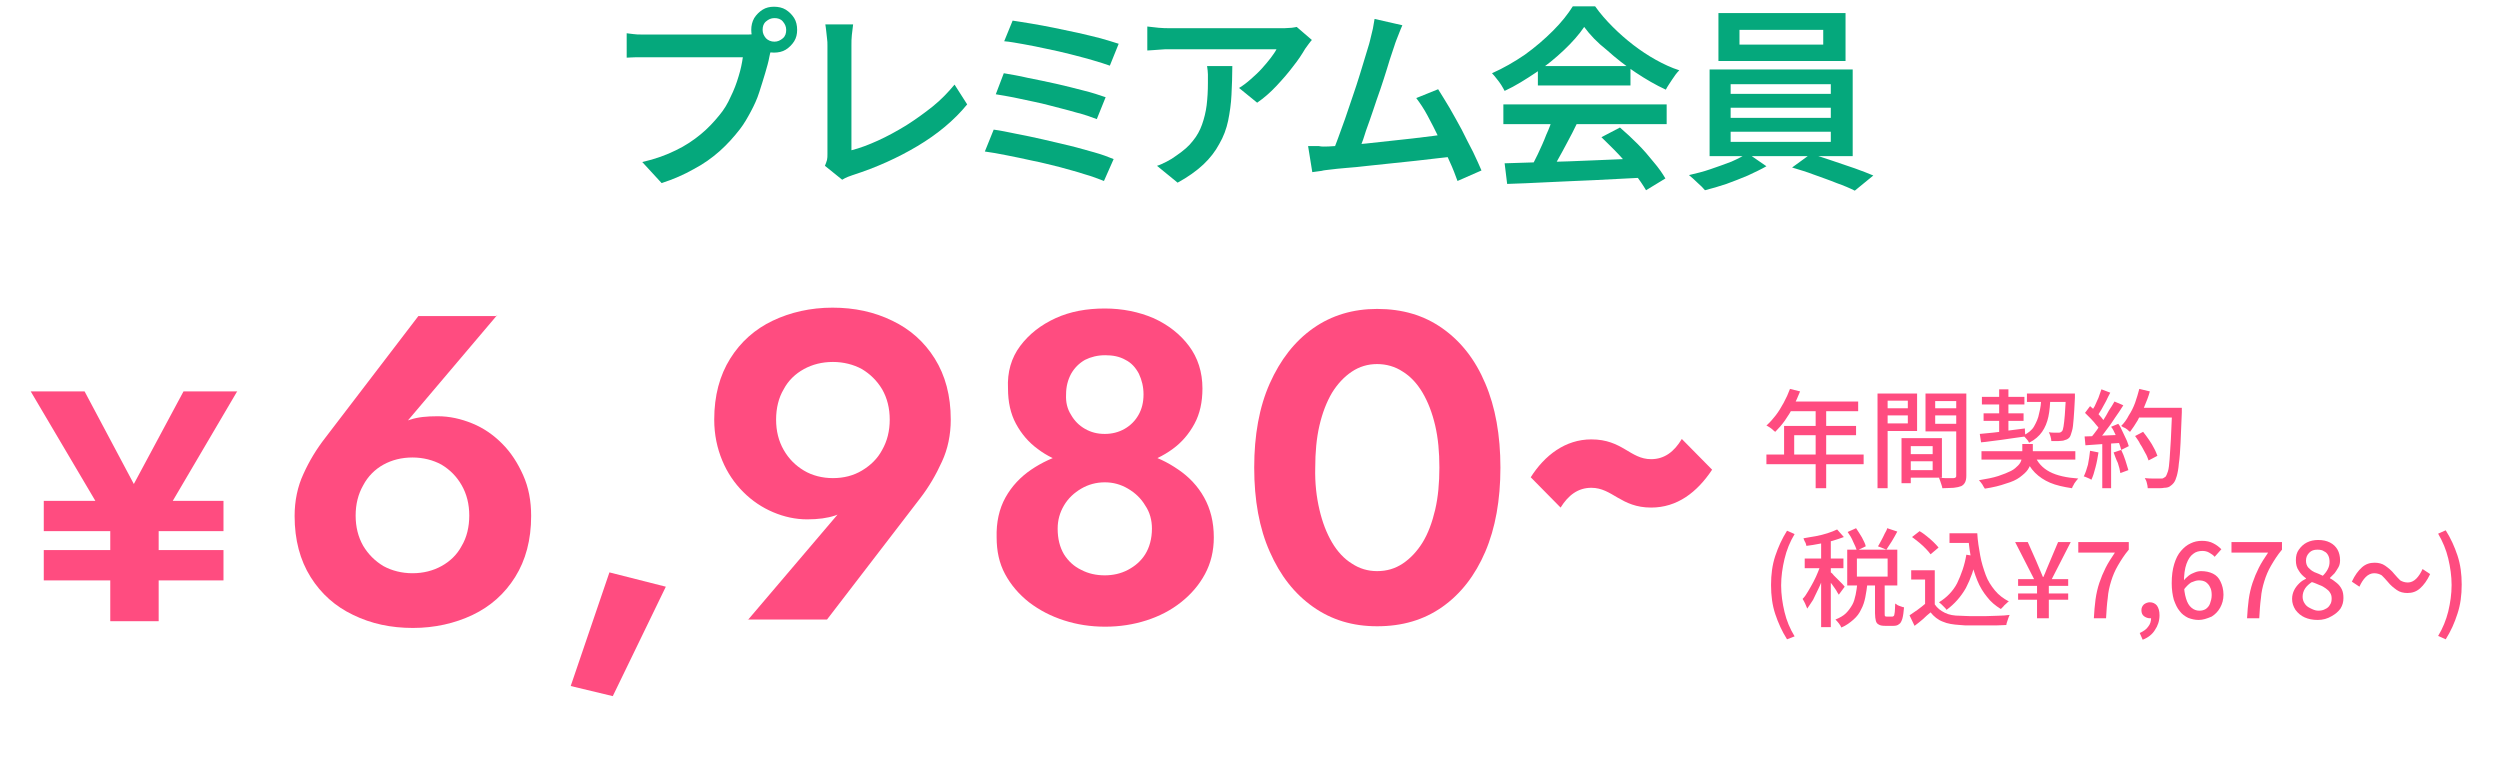
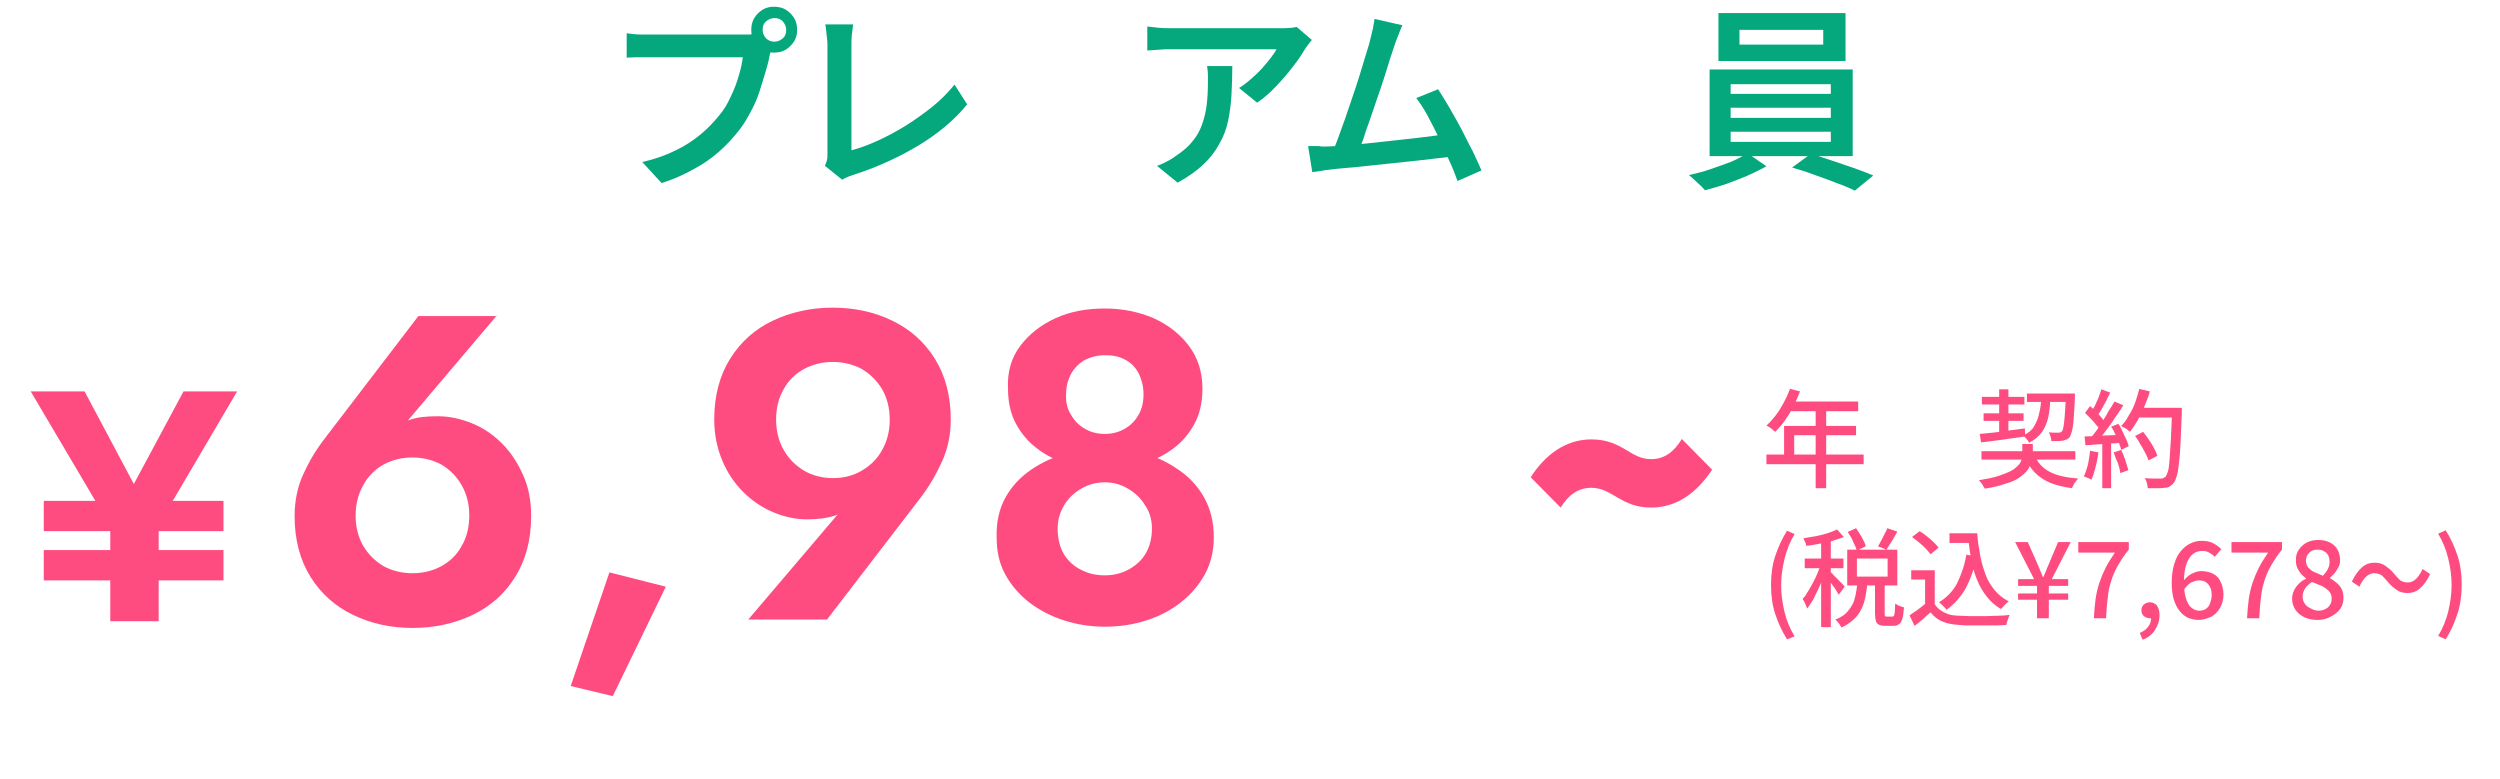
<svg xmlns="http://www.w3.org/2000/svg" version="1.1" id="レイヤー_1" x="0px" y="0px" viewBox="0 0 594 185" style="enable-background:new 0 0 594 185;" xml:space="preserve">
  <style type="text/css">
	.st0{fill:#05A87C;}
	.st1{fill:#FF4C80;}
</style>
  <g>
    <path class="st0" d="M183.7,10.6c-0.2,0.4-0.4,0.9-0.5,1.4c-0.2,0.5-0.3,1-0.4,1.5c-0.2,1.2-0.6,2.5-1,3.9   c-0.4,1.4-0.9,2.9-1.4,4.5s-1.2,3.1-2,4.6c-0.8,1.5-1.6,2.9-2.6,4.2c-1.4,1.8-3,3.6-4.8,5.2c-1.8,1.6-3.9,3.1-6.2,4.3   c-2.3,1.3-4.8,2.4-7.6,3.3l-4.6-5c3.1-0.7,5.8-1.7,8-2.8c2.3-1.1,4.2-2.4,5.9-3.8c1.7-1.4,3.1-2.9,4.4-4.5c1.1-1.3,2-2.8,2.7-4.4   c0.8-1.6,1.4-3.2,1.9-4.9c0.5-1.6,0.8-3.1,1-4.5c-0.5,0-1.3,0-2.4,0s-2.4,0-3.9,0s-3.1,0-4.7,0c-1.6,0-3.2,0-4.7,0   c-1.5,0-2.9,0-4,0s-2,0-2.6,0c-1,0-2,0-3,0c-1,0-1.7,0.1-2.3,0.1V7.9c0.5,0.1,1,0.1,1.6,0.2c0.6,0.1,1.3,0.1,1.9,0.1   c0.7,0,1.3,0,1.8,0c0.4,0,1.1,0,2.1,0s2,0,3.3,0s2.5,0,3.9,0c1.4,0,2.8,0,4.1,0c1.4,0,2.6,0,3.8,0s2.2,0,3.1,0c0.9,0,1.5,0,1.8,0   c0.4,0,1,0,1.6,0c0.6,0,1.2-0.1,1.8-0.3L183.7,10.6z M178.5,7.1c0-1,0.2-1.9,0.7-2.8c0.5-0.8,1.2-1.5,2-2c0.8-0.5,1.7-0.7,2.7-0.7   c1,0,2,0.2,2.8,0.7c0.8,0.5,1.5,1.2,2,2c0.5,0.8,0.7,1.8,0.7,2.8c0,1-0.2,1.9-0.7,2.7c-0.5,0.8-1.2,1.5-2,2   c-0.8,0.5-1.8,0.7-2.8,0.7c-1,0-1.9-0.2-2.7-0.7c-0.8-0.5-1.5-1.2-2-2C178.7,9,178.5,8.1,178.5,7.1z M181.2,7.1   c0,0.8,0.3,1.4,0.8,2c0.5,0.5,1.2,0.8,2,0.8c0.8,0,1.4-0.3,2-0.8c0.6-0.5,0.8-1.2,0.8-2c0-0.8-0.3-1.4-0.8-2s-1.2-0.8-2-0.8   c-0.8,0-1.4,0.3-2,0.8C181.4,5.6,181.2,6.3,181.2,7.1z" />
    <path class="st0" d="M196,39.4c0.2-0.5,0.4-1,0.5-1.4c0.1-0.4,0.1-0.9,0.1-1.4c0-0.6,0-1.5,0-2.7c0-1.2,0-2.7,0-4.3   c0-1.7,0-3.4,0-5.2s0-3.6,0-5.4c0-1.8,0-3.3,0-4.8c0-1.4,0-2.5,0-3.4c0-0.5,0-1.1-0.1-1.7c-0.1-0.6-0.1-1.2-0.2-1.8   c-0.1-0.6-0.1-1.1-0.2-1.5h6.6c-0.1,0.8-0.2,1.6-0.3,2.5c-0.1,0.8-0.1,1.7-0.1,2.5c0,0.7,0,1.6,0,2.8c0,1.1,0,2.4,0,3.8   c0,1.4,0,2.8,0,4.3s0,3,0,4.4c0,1.5,0,2.8,0,4.1c0,1.3,0,2.4,0,3.4c0,1,0,1.7,0,2.1c2-0.5,4.1-1.3,6.3-2.3c2.2-1,4.4-2.2,6.7-3.6   c2.2-1.4,4.3-2.9,6.3-4.5c2-1.6,3.7-3.4,5.2-5.2l3,4.7c-3.1,3.8-7.1,7.1-11.8,9.9c-4.7,2.8-9.8,5.1-15.4,6.9   c-0.3,0.1-0.6,0.2-1.1,0.4c-0.5,0.2-0.9,0.4-1.4,0.7L196,39.4z" />
-     <path class="st0" d="M236.1,30.8c1.6,0.2,3.4,0.6,5.4,1c2,0.4,4.1,0.8,6.2,1.3c2.2,0.5,4.3,1,6.4,1.5c2.1,0.5,4,1.1,5.9,1.6   c1.8,0.5,3.4,1.1,4.6,1.6l-2.3,5.2c-1.3-0.5-2.8-1.1-4.6-1.6c-1.8-0.6-3.8-1.1-5.9-1.7c-2.1-0.5-4.3-1.1-6.4-1.5   c-2.2-0.5-4.2-0.9-6.2-1.3c-2-0.4-3.7-0.7-5.2-0.9L236.1,30.8z M238.5,17.4c1.7,0.3,3.6,0.6,5.7,1.1c2.1,0.4,4.4,0.9,6.7,1.4   c2.3,0.5,4.5,1.1,6.5,1.6c2.1,0.5,3.8,1.1,5.3,1.6l-2.1,5.2c-1.3-0.5-3-1.1-5-1.6c-2-0.6-4.2-1.1-6.4-1.7s-4.5-1-6.7-1.5   c-2.2-0.5-4.2-0.8-5.9-1.1L238.5,17.4z M240.6,4.9c1.2,0.2,2.7,0.4,4.4,0.7c1.7,0.3,3.5,0.6,5.4,1c1.9,0.4,3.8,0.8,5.7,1.2   c1.9,0.4,3.7,0.9,5.4,1.3c1.7,0.5,3.1,0.9,4.3,1.3l-2.1,5.2c-1.1-0.4-2.4-0.8-4.1-1.3c-1.6-0.5-3.4-0.9-5.2-1.4   c-1.9-0.5-3.8-0.9-5.7-1.3c-1.9-0.4-3.7-0.8-5.5-1.1c-1.7-0.3-3.3-0.6-4.6-0.7L240.6,4.9z" />
    <path class="st0" d="M311.7,9.5c-0.2,0.2-0.5,0.6-0.8,1c-0.3,0.4-0.6,0.8-0.8,1.1c-0.7,1.2-1.6,2.6-2.8,4.1c-1.2,1.6-2.5,3.1-4,4.7   c-1.5,1.6-3,2.9-4.6,4l-4.3-3.5c1-0.6,1.9-1.3,2.8-2.1s1.8-1.6,2.6-2.5c0.8-0.9,1.5-1.7,2.1-2.5c0.6-0.8,1.1-1.5,1.4-2.1   c-0.4,0-1.2,0-2.2,0s-2.2,0-3.6,0s-2.9,0-4.5,0c-1.6,0-3.2,0-4.7,0s-3,0-4.4,0c-1.4,0-2.6,0-3.6,0s-1.7,0-2.1,0c-1,0-1.9,0-2.7,0.1   c-0.9,0.1-1.8,0.1-2.9,0.2V6.3c0.9,0.1,1.8,0.2,2.7,0.3c0.9,0.1,1.9,0.1,2.9,0.1c0.4,0,1.1,0,2.1,0c1,0,2.3,0,3.7,0   c1.4,0,3,0,4.6,0c1.7,0,3.3,0,4.9,0c1.6,0,3.2,0,4.6,0c1.4,0,2.6,0,3.6,0c1,0,1.7,0,2.1,0c0.4,0,0.9,0,1.4,0c0.6,0,1.1-0.1,1.7-0.1   c0.5-0.1,0.9-0.1,1.2-0.2L311.7,9.5z M292.8,15.7c0,2.4-0.1,4.6-0.2,6.8c-0.1,2.2-0.4,4.2-0.8,6.2c-0.4,1.9-1.1,3.8-2.1,5.5   c-0.9,1.7-2.2,3.4-3.8,4.9c-1.6,1.5-3.7,3-6.1,4.3l-4.9-4c0.7-0.2,1.5-0.6,2.3-1c0.8-0.4,1.6-0.9,2.4-1.5c1.6-1.1,2.9-2.2,3.8-3.4   c1-1.2,1.7-2.5,2.2-3.9c0.5-1.4,0.9-3,1.1-4.6c0.2-1.7,0.3-3.4,0.3-5.3c0-0.7,0-1.3,0-2c0-0.6-0.1-1.3-0.2-2H292.8z" />
    <path class="st0" d="M315.7,34.8c1.1-0.1,2.4-0.1,3.9-0.3c1.5-0.1,3.2-0.2,5-0.4c1.8-0.2,3.6-0.4,5.5-0.6c1.9-0.2,3.7-0.4,5.5-0.6   c1.8-0.2,3.4-0.4,4.9-0.6c1.5-0.2,2.8-0.4,3.9-0.5l1.3,5.3c-1.1,0.2-2.5,0.3-4.1,0.5s-3.3,0.4-5.2,0.6c-1.9,0.2-3.7,0.4-5.7,0.6   c-1.9,0.2-3.8,0.4-5.7,0.6c-1.8,0.2-3.5,0.4-5.1,0.5c-1.6,0.1-2.9,0.3-3.9,0.4c-0.6,0.1-1.3,0.1-2,0.3c-0.7,0.1-1.5,0.2-2.2,0.3   l-1-6.2c0.8,0,1.6,0,2.5,0C314.1,34.9,315,34.8,315.7,34.8z M333.2,6c-0.3,0.7-0.6,1.4-0.9,2.2c-0.3,0.8-0.7,1.7-1,2.7   c-0.3,0.8-0.6,1.9-1.1,3.3c-0.4,1.4-0.9,2.9-1.4,4.5c-0.5,1.6-1.1,3.3-1.7,5c-0.6,1.7-1.1,3.4-1.7,5c-0.6,1.6-1.1,3.1-1.5,4.4   c-0.5,1.3-0.9,2.4-1.2,3.2l-6.2,0.2c0.4-1,0.9-2.2,1.4-3.6c0.5-1.4,1.1-3,1.7-4.7c0.6-1.7,1.2-3.5,1.8-5.3c0.6-1.8,1.2-3.5,1.7-5.2   s1-3.2,1.4-4.6c0.4-1.4,0.8-2.5,1-3.4c0.3-1.2,0.5-2.1,0.7-2.9c0.1-0.8,0.3-1.5,0.4-2.3L333.2,6z M341.7,21.2   c0.8,1.3,1.7,2.7,2.7,4.4c1,1.7,1.9,3.4,2.9,5.2c0.9,1.8,1.8,3.6,2.7,5.3c0.8,1.7,1.5,3.2,2,4.4l-5.7,2.5c-0.5-1.4-1.1-3-1.9-4.7   c-0.8-1.8-1.6-3.6-2.5-5.5c-0.9-1.9-1.8-3.6-2.7-5.3c-0.9-1.7-1.8-3-2.7-4.2L341.7,21.2z" />
-     <path class="st0" d="M376.4,6.4c-1.2,1.8-2.9,3.7-4.8,5.5c-2,1.9-4.2,3.7-6.6,5.3s-4.9,3.2-7.5,4.4c-0.2-0.4-0.5-0.9-0.8-1.4   c-0.3-0.5-0.7-1-1.1-1.5c-0.4-0.5-0.7-0.9-1.1-1.3c2.7-1.2,5.3-2.7,7.8-4.4c2.5-1.8,4.7-3.7,6.7-5.7c2-2,3.5-3.9,4.7-5.8h5.3   c1.2,1.7,2.6,3.3,4.2,4.9c1.5,1.5,3.2,3,4.9,4.3s3.5,2.5,5.3,3.5s3.7,1.9,5.6,2.5c-0.6,0.6-1.2,1.4-1.7,2.2   c-0.5,0.8-1.1,1.6-1.5,2.4c-2.4-1.1-4.8-2.5-7.2-4.1c-2.4-1.6-4.7-3.4-6.8-5.3C379.5,10.1,377.8,8.3,376.4,6.4z M357.2,24.8H396   v4.7h-38.8V24.8z M357.5,38.8c2.8-0.1,6-0.2,9.6-0.3c3.6-0.1,7.5-0.2,11.5-0.4c4-0.2,8.1-0.3,12-0.5l-0.1,4.6   c-3.9,0.2-7.7,0.4-11.7,0.6c-3.9,0.2-7.6,0.3-11.2,0.5c-3.6,0.2-6.7,0.3-9.5,0.4L357.5,38.8z M369,27.8l5.7,1.5   c-0.7,1.5-1.5,3-2.3,4.5s-1.6,3-2.4,4.4c-0.8,1.4-1.5,2.7-2.3,3.8l-4.4-1.4c0.7-1.2,1.4-2.5,2.1-4c0.7-1.5,1.4-3,2-4.6   C368.1,30.5,368.6,29.1,369,27.8z M365.4,15.7h22v4.6h-22V15.7z M380.5,32.6l4.4-2.3c1.4,1.2,2.8,2.5,4.2,3.9   c1.4,1.4,2.6,2.8,3.8,4.3c1.2,1.4,2.1,2.7,2.8,3.9l-4.6,2.8c-0.7-1.2-1.6-2.5-2.7-4s-2.4-3-3.8-4.5   C383.2,35.2,381.8,33.9,380.5,32.6z" />
    <path class="st0" d="M415.2,36.4l4.5,3.1c-1.2,0.7-2.7,1.4-4.4,2.2c-1.7,0.7-3.4,1.4-5.1,2c-1.8,0.6-3.5,1.1-5.1,1.5   c-0.4-0.5-1-1.1-1.8-1.8c-0.7-0.7-1.4-1.3-2-1.8c1.7-0.4,3.4-0.8,5.1-1.4c1.8-0.6,3.4-1.2,5-1.8C413,37.7,414.3,37,415.2,36.4z    M406.2,16.5h34v20.6h-34V16.5z M408.3,3.1h30.2v11.4h-30.2V3.1z M411.2,20v2.3H435V20H411.2z M411.2,25.6V28H435v-2.4H411.2z    M411.2,31.3v2.4H435v-2.4H411.2z M413.3,7.1v3.5h19.9V7.1H413.3z M425.8,39.8l4.4-3.2c1.7,0.4,3.4,1,5.2,1.6s3.6,1.2,5.3,1.8   s3.2,1.2,4.4,1.7l-4.4,3.6c-1.2-0.6-2.6-1.2-4.3-1.8c-1.7-0.7-3.5-1.3-5.4-2C429.2,40.8,427.4,40.3,425.8,39.8z" />
  </g>
  <g>
    <g>
      <path class="st1" d="M56.4,92.9l-18.7,31.8v22.9H26.2v-22.6l-18.9-32h12.8l11.7,22l11.8-22H56.4z M10.4,119h42.7v7.2H10.4V119z     M10.4,130.7h42.7v7.2H10.4V130.7z" />
      <path class="st1" d="M118.1,74.9l-23.3,27.5l-2.7,0.9c1.8-1.9,3.6-3.1,5.4-3.6c1.8-0.6,3.9-0.8,6.5-0.8c2.8,0,5.5,0.6,8.2,1.7    c2.7,1.1,5,2.7,7.1,4.8c2.1,2.1,3.7,4.6,5,7.5s1.9,6.1,1.9,9.7c0,5.7-1.3,10.5-3.8,14.5c-2.5,4-5.9,7-10.1,9    c-4.2,2-9,3.1-14.2,3.1c-5.2,0-9.9-1-14.2-3.1c-4.2-2-7.6-5-10.1-9c-2.5-4-3.8-8.8-3.8-14.5c0-3.6,0.7-7,2.1-10    c1.4-3.1,3.1-5.9,5.2-8.6l22.1-28.9H118.1z M86.3,129.7c1.2,2,2.8,3.6,4.8,4.8c2,1.1,4.4,1.7,6.9,1.7c2.6,0,4.9-0.6,6.9-1.7    c2-1.1,3.7-2.7,4.8-4.8c1.2-2,1.8-4.5,1.8-7.2c0-2.7-0.6-5.1-1.8-7.2c-1.2-2.1-2.8-3.7-4.8-4.9c-2-1.1-4.4-1.7-6.9-1.7    c-2.6,0-4.9,0.6-6.9,1.7c-2,1.1-3.7,2.8-4.8,4.9c-1.2,2.1-1.8,4.5-1.8,7.2C84.5,125.2,85.1,127.6,86.3,129.7z" />
      <path class="st1" d="M158.2,139.4l-12.6,26l-10-2.4l9.2-27L158.2,139.4z" />
      <path class="st1" d="M177.7,147.3l23.4-27.5l2.6-0.9c-1.7,1.8-3.5,3-5.3,3.6c-1.8,0.6-4,0.9-6.6,0.9c-2.8,0-5.5-0.6-8.1-1.7    c-2.6-1.1-5-2.7-7.1-4.8c-2.1-2.1-3.8-4.6-5-7.5c-1.2-2.9-1.9-6.1-1.9-9.7c0-5.7,1.3-10.5,3.8-14.5c2.5-4,5.9-7,10.1-9    c4.2-2,9-3.1,14.2-3.1c5.2,0,9.9,1,14.2,3.1c4.2,2,7.6,5,10.1,9c2.5,4,3.8,8.8,3.8,14.5c0,3.6-0.7,7-2.1,10    c-1.4,3.1-3.1,6-5.1,8.6l-22.2,28.9H177.7z M209.6,92.5c-1.2-2-2.8-3.6-4.8-4.8c-2-1.1-4.4-1.7-6.9-1.7c-2.6,0-4.9,0.6-6.9,1.7    c-2,1.1-3.7,2.7-4.8,4.8c-1.2,2-1.8,4.5-1.8,7.2c0,2.7,0.6,5.1,1.8,7.2c1.2,2.1,2.8,3.7,4.8,4.9c2,1.2,4.4,1.8,6.9,1.8    c2.6,0,4.9-0.6,6.9-1.8c2-1.2,3.7-2.8,4.8-4.9c1.2-2.1,1.8-4.5,1.8-7.2C211.4,97,210.8,94.6,209.6,92.5z" />
      <path class="st1" d="M238.9,118.2c1.5-2.7,3.6-4.9,6.1-6.6c2.5-1.7,5.3-3,8.4-3.9c3.1-0.8,6.1-1.2,9.1-1.2c3,0,6,0.4,9.1,1.2    c3.1,0.8,5.8,2.1,8.4,3.9c2.5,1.7,4.6,3.9,6.1,6.6c1.5,2.7,2.3,5.8,2.3,9.5c0,3.2-0.7,6.1-2.1,8.7c-1.4,2.6-3.3,4.8-5.7,6.7    c-2.4,1.9-5.1,3.3-8.2,4.3c-3.1,1-6.4,1.5-9.8,1.5c-3.5,0-6.7-0.5-9.8-1.5c-3.1-1-5.8-2.4-8.3-4.3c-2.4-1.9-4.3-4.1-5.7-6.7    c-1.4-2.6-2-5.5-2-8.7C236.7,124.1,237.4,120.9,238.9,118.2z M242.4,82.2c2.1-2.8,4.9-5,8.4-6.6c3.5-1.6,7.4-2.3,11.7-2.3    c4.2,0,8.1,0.8,11.6,2.3c3.5,1.6,6.3,3.8,8.4,6.6c2.1,2.8,3.2,6.2,3.2,10.1c0,3.2-0.6,6-1.9,8.4c-1.3,2.4-3,4.4-5.2,6    c-2.2,1.6-4.7,2.8-7.4,3.6c-2.8,0.8-5.7,1.2-8.6,1.2c-3,0-5.9-0.4-8.6-1.2c-2.8-0.8-5.3-2-7.4-3.6c-2.2-1.6-3.9-3.6-5.2-6    c-1.3-2.4-1.9-5.2-1.9-8.4C239.3,88.4,240.3,85,242.4,82.2z M252.8,131.7c1,1.6,2.4,2.9,4.1,3.7c1.7,0.9,3.6,1.3,5.6,1.3    c1.9,0,3.8-0.4,5.5-1.3c1.7-0.9,3.1-2.1,4.1-3.7c1-1.6,1.6-3.7,1.6-6.1c0-2-0.5-3.9-1.6-5.5c-1-1.7-2.4-3-4.1-4    c-1.7-1-3.5-1.5-5.5-1.5c-2,0-3.9,0.5-5.6,1.5c-1.7,1-3.1,2.3-4.1,4c-1,1.7-1.5,3.5-1.5,5.5C251.3,128,251.8,130,252.8,131.7z     M254.5,98.6c0.8,1.4,1.9,2.5,3.3,3.3c1.4,0.8,2.9,1.2,4.7,1.2c1.7,0,3.3-0.4,4.7-1.2c1.4-0.8,2.5-1.9,3.3-3.3    c0.8-1.4,1.2-3,1.2-4.9c0-1.8-0.4-3.4-1.1-4.9c-0.8-1.5-1.8-2.6-3.2-3.3c-1.4-0.8-3-1.1-4.8-1.1c-1.8,0-3.4,0.4-4.8,1.1    c-1.4,0.8-2.5,1.9-3.3,3.3c-0.8,1.5-1.2,3.1-1.2,4.9C253.2,95.6,253.6,97.2,254.5,98.6z" />
-       <path class="st1" d="M301.7,91.1c2.5-5.6,5.9-10,10.3-13.1c4.4-3.1,9.5-4.6,15.2-4.6c6,0,11.1,1.5,15.5,4.6    c4.4,3.1,7.8,7.4,10.2,13.1c2.4,5.6,3.6,12.3,3.6,20s-1.2,14.4-3.6,20c-2.4,5.6-5.8,10-10.2,13.1c-4.4,3.1-9.5,4.6-15.5,4.6    c-5.8,0-10.8-1.5-15.2-4.6c-4.4-3.1-7.8-7.4-10.3-13.1c-2.5-5.6-3.7-12.3-3.7-20S299.2,96.7,301.7,91.1z M313.5,121.1    c0.7,3,1.7,5.6,3,7.8c1.3,2.2,2.9,3.9,4.7,5c1.8,1.2,3.8,1.8,6,1.8c2.3,0,4.3-0.6,6.1-1.8c1.8-1.2,3.4-2.9,4.7-5s2.3-4.8,3-7.8    c0.7-3,1-6.4,1-10c0-3.7-0.3-7-1-10c-0.7-3-1.7-5.6-3-7.8c-1.3-2.2-2.9-3.9-4.7-5c-1.8-1.2-3.9-1.8-6.1-1.8c-2.2,0-4.2,0.6-6,1.8    c-1.8,1.2-3.4,2.9-4.7,5c-1.3,2.2-2.3,4.8-3,7.8s-1,6.4-1,10C312.4,114.8,312.8,118.1,313.5,121.1z" />
      <path class="st1" d="M378.1,115.9c-3.2,0-5.5,1.8-7.3,4.7l-7.1-7.2c3.3-5.2,8.2-9,14.4-9c7.4,0,9.2,4.7,14.2,4.7    c3.2,0,5.5-1.8,7.3-4.8l7.2,7.3c-3.6,5.4-8.3,9-14.5,9C385.1,120.6,383.1,115.9,378.1,115.9z" />
    </g>
    <g>
      <path class="st1" d="M419.7,108h23.1v2.3h-23.1V108z M425.3,92.4l2.4,0.6c-0.5,1.2-1,2.4-1.6,3.6s-1.3,2.3-2,3.3s-1.5,1.9-2.3,2.7    c-0.2-0.1-0.4-0.3-0.6-0.5c-0.2-0.2-0.5-0.4-0.8-0.6c-0.3-0.2-0.5-0.3-0.7-0.4c0.8-0.7,1.5-1.5,2.2-2.4c0.7-0.9,1.3-1.9,1.9-3    C424.4,94.6,424.9,93.5,425.3,92.4z M423.9,101.2H441v2.2h-14.7v5.7h-2.4V101.2z M425.3,95.4h16.2v2.3h-17.4L425.3,95.4z     M431.4,96.6h2.5v19.4h-2.5V96.6z" />
-       <path class="st1" d="M446.1,93.5h2.4V116h-2.4V93.5z M447.3,97h6.7v1.7h-6.7V97z M447.5,93.5h8v8.9h-8v-1.8h5.8v-5.4h-5.8V93.5z     M451.8,104.1h2.2v10.7h-2.2V104.1z M452.8,104.1h8.6v9.4h-8.6v-1.8h6.4V106h-6.4V104.1z M452.9,107.9h7.3v1.7h-7.3V107.9z     M466,93.5v1.8h-6.2v5.4h6.2v1.8h-8.5v-9H466z M459,97h6.8v1.7H459V97z M464.8,93.5h2.4V113c0,0.7-0.1,1.2-0.3,1.6    s-0.5,0.7-0.9,0.9c-0.5,0.2-1,0.3-1.8,0.4c-0.7,0-1.6,0.1-2.7,0.1c0-0.2-0.1-0.5-0.2-0.8s-0.2-0.6-0.3-0.9    c-0.1-0.3-0.2-0.6-0.3-0.8c0.5,0,0.9,0.1,1.4,0.1s0.9,0,1.3,0c0.4,0,0.6,0,0.8,0c0.2,0,0.4-0.1,0.5-0.2c0.1-0.1,0.1-0.2,0.1-0.5    V93.5z" />
      <path class="st1" d="M480.5,105.5h2.5v2.3c0,0.6-0.1,1.2-0.3,1.9c-0.2,0.6-0.5,1.3-0.9,1.9c-0.4,0.6-1.1,1.2-1.9,1.8    c-0.8,0.6-1.9,1.1-3.3,1.5c-1.4,0.5-3,0.9-5,1.2c-0.2-0.3-0.4-0.6-0.6-1c-0.3-0.4-0.5-0.7-0.8-1c1.8-0.3,3.4-0.6,4.6-1    c1.2-0.4,2.2-0.8,3-1.2c0.8-0.4,1.3-0.9,1.7-1.3s0.7-0.9,0.8-1.4s0.2-0.9,0.2-1.3V105.5z M470.4,103.1c0.9-0.1,1.9-0.2,3.1-0.3    c1.2-0.1,2.4-0.3,3.7-0.5c1.3-0.2,2.6-0.3,3.9-0.5l0.1,1.9c-1.9,0.3-3.8,0.5-5.6,0.8c-1.9,0.2-3.5,0.5-4.9,0.6L470.4,103.1z     M470.8,107.2h22.3v2h-22.3V107.2z M470.9,94.3H481v1.8h-10.1V94.3z M471.3,98.2h9.5v1.8h-9.5V98.2z M475,92.5h2.2v10.6l-2.2,0.3    V92.5z M485,94.3h2.2c-0.1,1.7-0.2,3.3-0.5,4.7c-0.3,1.4-0.8,2.6-1.5,3.6c-0.7,1-1.7,1.9-3.1,2.6c-0.1-0.3-0.3-0.6-0.6-0.9    c-0.3-0.3-0.5-0.6-0.8-0.8c1.2-0.6,2.1-1.3,2.6-2.2s1-1.9,1.2-3.1C484.8,97.1,485,95.7,485,94.3z M483.4,108.1    c0.7,1.8,1.9,3.1,3.6,4c1.7,0.9,4,1.4,6.8,1.6c-0.2,0.2-0.4,0.4-0.6,0.7c-0.2,0.3-0.4,0.5-0.5,0.8c-0.2,0.3-0.3,0.5-0.4,0.8    c-2-0.3-3.8-0.7-5.2-1.3c-1.4-0.6-2.6-1.4-3.6-2.4c-1-1-1.8-2.3-2.4-3.9L483.4,108.1z M481.6,93.5h9.9v2h-9.9V93.5z M490.7,93.5    h2.3c0,0.2,0,0.4,0,0.6c0,0.2,0,0.3,0,0.4c-0.1,2.1-0.2,3.8-0.3,5c-0.1,1.3-0.2,2.3-0.4,2.9s-0.3,1.1-0.5,1.4    c-0.2,0.3-0.5,0.5-0.7,0.6c-0.3,0.1-0.6,0.2-0.9,0.3c-0.3,0-0.7,0.1-1.2,0.1c-0.5,0-1,0-1.6,0c0-0.3-0.1-0.7-0.2-1.1    c-0.1-0.4-0.3-0.8-0.4-1c0.5,0.1,1,0.1,1.4,0.1s0.7,0,0.9,0c0.2,0,0.4,0,0.5-0.1s0.2-0.1,0.3-0.2c0.2-0.2,0.3-0.6,0.4-1.2    c0.1-0.6,0.2-1.5,0.3-2.7c0.1-1.2,0.2-2.8,0.3-4.7V93.5z" />
      <path class="st1" d="M496.6,107.1l2,0.4c-0.2,1.2-0.4,2.4-0.7,3.5c-0.3,1.2-0.6,2.2-1,3c-0.1-0.1-0.3-0.2-0.5-0.3    c-0.2-0.1-0.5-0.2-0.7-0.3c-0.2-0.1-0.5-0.2-0.6-0.2c0.4-0.8,0.7-1.7,1-2.8C496.3,109.3,496.5,108.2,496.6,107.1z M495.3,103.7    c1.2,0,2.6-0.1,4.2-0.2s3.3-0.1,4.9-0.2l0,1.9c-1.6,0.1-3.2,0.2-4.7,0.3c-1.6,0.1-2.9,0.2-4.2,0.3L495.3,103.7z M495.4,98.1    l1.2-1.6c0.5,0.4,0.9,0.8,1.4,1.3c0.5,0.5,0.9,0.9,1.3,1.4c0.4,0.5,0.7,0.9,0.9,1.3l-1.2,1.8c-0.2-0.4-0.5-0.9-0.9-1.3    c-0.4-0.5-0.8-1-1.3-1.5S495.8,98.5,495.4,98.1z M499.3,92.5l2.1,0.8c-0.3,0.6-0.7,1.3-1,2c-0.4,0.7-0.7,1.3-1.1,2    c-0.4,0.6-0.7,1.2-1,1.6l-1.6-0.7c0.3-0.5,0.6-1.1,1-1.7c0.3-0.7,0.6-1.3,0.9-2C498.9,93.7,499.1,93,499.3,92.5z M502.4,95.4    l2.1,0.9c-0.6,1-1.3,2-2,3c-0.7,1.1-1.4,2.1-2.2,3.1c-0.7,1-1.4,1.8-2.1,2.5l-1.5-0.8c0.5-0.6,1-1.2,1.5-1.9    c0.5-0.7,1-1.5,1.5-2.3s1-1.6,1.4-2.4C501.6,96.8,502,96.1,502.4,95.4z M499.5,104.7h2.1V116h-2.1V104.7z M501.6,101.4l1.7-0.7    c0.4,0.5,0.7,1.1,1,1.8c0.3,0.6,0.6,1.3,0.9,1.9c0.3,0.6,0.4,1.1,0.6,1.6l-1.8,0.9c-0.1-0.5-0.3-1-0.5-1.6    c-0.2-0.6-0.5-1.3-0.8-1.9C502.3,102.5,502,101.9,501.6,101.4z M502.2,107.5l1.8-0.6c0.4,0.8,0.7,1.6,1,2.5s0.5,1.7,0.7,2.3    l-1.9,0.7c-0.1-0.7-0.3-1.5-0.6-2.4C502.8,109.2,502.5,108.3,502.2,107.5z M508.3,92.4l2.5,0.6c-0.3,1.2-0.8,2.4-1.3,3.6    s-1.1,2.3-1.6,3.3c-0.6,1-1.2,1.9-1.8,2.7c-0.2-0.1-0.4-0.3-0.6-0.5c-0.3-0.2-0.5-0.4-0.8-0.5s-0.5-0.3-0.7-0.4    c0.7-0.7,1.3-1.5,1.8-2.5c0.6-0.9,1.1-1.9,1.5-3C507.7,94.6,508,93.5,508.3,92.4z M507.3,103.6l1.9-1c0.5,0.6,0.9,1.2,1.4,1.9    c0.5,0.7,0.9,1.4,1.2,2c0.4,0.7,0.6,1.3,0.8,1.8l-2.1,1.1c-0.2-0.5-0.4-1.2-0.8-1.8c-0.4-0.7-0.7-1.4-1.2-2.1    C508.2,104.8,507.7,104.2,507.3,103.6z M507.7,96.9h9.4v2.3h-9.4V96.9z M516.1,96.9h2.3c0,0.3,0,0.5,0,0.7s0,0.3,0,0.4    c-0.1,2.8-0.2,5.2-0.3,7.2s-0.2,3.6-0.4,4.9c-0.1,1.3-0.3,2.3-0.5,3s-0.4,1.2-0.7,1.6c-0.3,0.4-0.7,0.7-1,0.9    c-0.3,0.2-0.8,0.3-1.3,0.3c-0.4,0.1-1,0.1-1.7,0.1c-0.7,0-1.5,0-2.2,0c0-0.4-0.1-0.8-0.2-1.2c-0.1-0.5-0.3-0.9-0.5-1.2    c0.8,0.1,1.6,0.1,2.3,0.1c0.7,0,1.2,0,1.5,0c0.3,0,0.5,0,0.6-0.1c0.2-0.1,0.3-0.2,0.5-0.3c0.2-0.2,0.4-0.7,0.6-1.3    s0.3-1.6,0.4-2.9c0.1-1.2,0.2-2.8,0.3-4.7c0.1-1.9,0.2-4.2,0.3-6.8V96.9z" />
      <path class="st1" d="M424.6,151.9c-1.2-1.9-2.1-3.9-2.8-6c-0.7-2.1-1-4.4-1-6.9c0-2.5,0.3-4.8,1-6.9c0.7-2.1,1.6-4.1,2.8-6    l1.8,0.8c-1.1,1.8-1.9,3.8-2.4,5.9c-0.5,2.1-0.8,4.2-0.8,6.3c0,2.1,0.3,4.2,0.8,6.3c0.5,2.1,1.3,4,2.4,5.8L424.6,151.9z" />
      <path class="st1" d="M432.8,133.5l1.4,0.6c-0.3,0.9-0.6,1.8-0.9,2.8c-0.4,1-0.7,1.9-1.2,2.9c-0.4,0.9-0.9,1.8-1.3,2.7    c-0.5,0.8-1,1.5-1.4,2.1c-0.1-0.3-0.3-0.7-0.5-1.2c-0.2-0.4-0.4-0.8-0.6-1.1c0.5-0.5,0.9-1.1,1.3-1.8s0.9-1.5,1.3-2.3    s0.8-1.6,1.1-2.4S432.6,134.3,432.8,133.5z M436.5,125.8l1.6,1.8c-0.8,0.3-1.7,0.6-2.7,0.9c-1,0.3-2,0.5-3.1,0.7    c-1.1,0.2-2.1,0.4-3.1,0.5c-0.1-0.3-0.1-0.6-0.3-0.9s-0.3-0.7-0.4-0.9c0.9-0.2,1.9-0.3,2.9-0.5c1-0.2,1.9-0.4,2.8-0.7    S435.9,126.1,436.5,125.8z M428.8,132.7h9.2v2.3h-9.2V132.7z M432.7,127.7h2.3V149h-2.3V127.7z M435,136c0.2,0.1,0.4,0.3,0.7,0.7    c0.3,0.3,0.7,0.7,1,1c0.4,0.4,0.7,0.7,1,1c0.3,0.3,0.5,0.6,0.6,0.7l-1.4,1.9c-0.2-0.3-0.4-0.6-0.6-1c-0.3-0.4-0.5-0.8-0.9-1.3    c-0.3-0.4-0.6-0.8-0.9-1.2c-0.3-0.4-0.5-0.7-0.7-0.9L435,136z M441.3,138.6h2.4c-0.1,1.1-0.3,2.2-0.5,3.3c-0.2,1-0.5,2-1,2.9    c-0.4,0.9-1,1.7-1.8,2.4s-1.7,1.4-2.9,1.9c-0.1-0.3-0.3-0.6-0.6-1c-0.3-0.4-0.6-0.7-0.8-0.9c1-0.4,1.9-0.9,2.5-1.5    c0.6-0.6,1.1-1.3,1.5-2c0.4-0.7,0.6-1.5,0.8-2.4C441.1,140.4,441.2,139.5,441.3,138.6z M438.9,130.6h11.9v8.5h-11.9V130.6z     M439,126.4l2-0.9c0.5,0.7,0.9,1.4,1.4,2.2c0.4,0.8,0.8,1.5,0.9,2.1l-2.1,1c-0.2-0.6-0.5-1.3-0.9-2.1    C440,127.9,439.5,127.1,439,126.4z M441.2,132.7v4.3h7.3v-4.3H441.2z M445.5,138.3h2.3v7.4c0,0.4,0,0.6,0.1,0.7    c0.1,0.1,0.2,0.1,0.4,0.1c0.1,0,0.2,0,0.4,0c0.2,0,0.4,0,0.5,0s0.3,0,0.4,0c0.2,0,0.3-0.1,0.4-0.2c0.1-0.1,0.1-0.4,0.2-0.9    c0-0.4,0.1-1.1,0.1-2c0.2,0.1,0.3,0.2,0.6,0.4c0.2,0.1,0.5,0.2,0.8,0.3c0.3,0.1,0.5,0.2,0.7,0.2c-0.1,1.1-0.2,2-0.4,2.7    c-0.2,0.6-0.4,1.1-0.8,1.3c-0.3,0.3-0.8,0.4-1.3,0.4c-0.1,0-0.2,0-0.4,0c-0.2,0-0.4,0-0.6,0c-0.2,0-0.4,0-0.6,0    c-0.2,0-0.3,0-0.4,0c-0.7,0-1.2-0.1-1.5-0.3c-0.4-0.2-0.6-0.5-0.7-0.9c-0.1-0.4-0.2-1-0.2-1.8V138.3z M448.4,125.5l2.4,0.8    c-0.4,0.8-0.9,1.6-1.3,2.3c-0.5,0.8-0.9,1.4-1.3,2l-2-0.8c0.3-0.4,0.5-0.9,0.8-1.4s0.5-1,0.8-1.6S448.3,126,448.4,125.5z" />
      <path class="st1" d="M459.7,143.6c0.6,0.9,1.4,1.5,2.4,2s2.2,0.7,3.6,0.7c0.7,0,1.6,0.1,2.6,0.1c1,0,2,0,3.2,0s2.2-0.1,3.2-0.1    c1,0,2-0.1,2.8-0.2c-0.1,0.2-0.2,0.4-0.3,0.7c-0.1,0.3-0.2,0.6-0.3,0.9c-0.1,0.3-0.2,0.6-0.2,0.8c-0.7,0-1.6,0.1-2.5,0.1    c-1,0-1.9,0-3,0c-1,0-2,0-3,0c-1,0-1.8,0-2.5-0.1c-1.6-0.1-3-0.3-4.1-0.8c-1.1-0.4-2.1-1.2-2.9-2.2c-0.6,0.5-1.2,1-1.8,1.6    c-0.6,0.5-1.3,1.1-2,1.6l-1.2-2.5c0.6-0.4,1.2-0.8,1.9-1.3c0.7-0.5,1.3-1,1.9-1.5H459.7z M459.7,135.5v9.1h-2.3v-6.9h-3.3v-2.2    H459.7z M454.3,127.6l1.8-1.4c0.5,0.3,1.1,0.7,1.7,1.2c0.6,0.5,1.1,0.9,1.6,1.4c0.5,0.5,0.9,0.9,1.2,1.3l-1.9,1.6    c-0.3-0.4-0.6-0.8-1.1-1.3s-1-1-1.5-1.4C455.4,128.4,454.8,128,454.3,127.6z M467.2,131.8l2.5,0.4c-0.6,2.9-1.5,5.4-2.6,7.5    c-1.2,2.1-2.7,3.8-4.6,5.2c-0.1-0.2-0.3-0.4-0.5-0.6c-0.2-0.2-0.5-0.5-0.7-0.7s-0.5-0.4-0.6-0.5c1.8-1.1,3.3-2.6,4.3-4.5    C466,136.5,466.8,134.3,467.2,131.8z M463.2,126.7h5.3v2.3h-5.3V126.7z M467.2,126.7h2.6c0.1,1.9,0.4,3.6,0.7,5.3    c0.3,1.7,0.8,3.2,1.3,4.6s1.3,2.6,2.2,3.7c0.9,1.1,2,1.9,3.3,2.6c-0.2,0.1-0.4,0.3-0.6,0.5c-0.2,0.2-0.5,0.4-0.7,0.7    c-0.2,0.2-0.4,0.4-0.6,0.6c-1.3-0.8-2.4-1.7-3.3-2.9c-0.9-1.1-1.7-2.4-2.3-3.9c-0.6-1.5-1.1-3-1.4-4.7c-0.3-1.7-0.6-3.5-0.7-5.4    h-0.5V126.7z" />
      <path class="st1" d="M484,146.9v-4.4h-4.5V141h4.5v-1.8h-4.5v-1.6h3.8l-4.5-8.8h3l2,4.5c0.3,0.6,0.5,1.3,0.8,1.9s0.5,1.3,0.8,1.9    h0.1c0.3-0.7,0.6-1.3,0.8-1.9c0.3-0.6,0.5-1.3,0.8-1.9l1.9-4.5h3l-4.5,8.8h3.9v1.6h-4.6v1.8h4.6v1.5h-4.6v4.4H484z" />
      <path class="st1" d="M497.5,146.9c0.1-1.6,0.2-3.1,0.4-4.5c0.2-1.4,0.5-2.7,0.9-3.9c0.4-1.2,0.9-2.4,1.5-3.6    c0.6-1.2,1.4-2.4,2.2-3.6h-8.7v-2.5h12v1.8c-1.1,1.3-1.9,2.6-2.6,3.8c-0.7,1.2-1.2,2.4-1.6,3.7c-0.4,1.3-0.7,2.6-0.8,4    c-0.2,1.4-0.3,3-0.4,4.8H497.5z" />
      <path class="st1" d="M509.1,152l-0.7-1.6c0.9-0.4,1.6-0.9,2-1.5c0.5-0.6,0.7-1.3,0.7-2.1l-0.2-2.3l1.2,1.9    c-0.2,0.2-0.4,0.3-0.6,0.4c-0.2,0.1-0.5,0.1-0.7,0.1c-0.5,0-1-0.2-1.4-0.5s-0.6-0.8-0.6-1.4c0-0.6,0.2-1,0.6-1.4    c0.4-0.3,0.9-0.5,1.4-0.5c0.7,0,1.3,0.3,1.7,0.8c0.4,0.6,0.6,1.3,0.6,2.3c0,1.3-0.4,2.5-1.1,3.5    C511.4,150.7,510.4,151.5,509.1,152z" />
      <path class="st1" d="M522.4,147.3c-0.9,0-1.7-0.2-2.5-0.5c-0.8-0.4-1.5-0.9-2-1.6c-0.6-0.7-1-1.6-1.4-2.7    c-0.3-1.1-0.5-2.4-0.5-3.9c0-1.8,0.2-3.3,0.6-4.6c0.4-1.3,0.9-2.3,1.6-3.1c0.7-0.8,1.4-1.4,2.3-1.8c0.8-0.4,1.7-0.6,2.7-0.6    c1,0,2,0.2,2.7,0.6c0.8,0.4,1.4,0.9,1.9,1.4l-1.6,1.8c-0.3-0.4-0.8-0.7-1.3-1c-0.5-0.3-1.1-0.4-1.6-0.4c-0.8,0-1.6,0.2-2.2,0.7    c-0.7,0.5-1.2,1.3-1.6,2.4c-0.4,1.1-0.6,2.6-0.6,4.5c0,1.5,0.2,2.7,0.5,3.7c0.3,1,0.7,1.7,1.3,2.2c0.6,0.5,1.2,0.7,1.9,0.7    c0.5,0,1-0.1,1.5-0.4c0.4-0.3,0.8-0.7,1-1.3s0.4-1.2,0.4-2c0-0.7-0.1-1.4-0.4-1.9c-0.2-0.5-0.6-0.9-1-1.2c-0.5-0.3-1-0.4-1.7-0.4    c-0.5,0-1.1,0.2-1.8,0.5c-0.6,0.4-1.2,1-1.8,1.8l-0.1-2.1c0.4-0.5,0.8-0.9,1.3-1.3c0.5-0.4,1-0.6,1.5-0.8c0.5-0.2,1-0.3,1.5-0.3    c1,0,2,0.2,2.8,0.6s1.4,1,1.8,1.9c0.4,0.8,0.7,1.9,0.7,3.1c0,1.2-0.3,2.2-0.8,3.1c-0.5,0.9-1.2,1.6-2,2.1    C524.3,147,523.4,147.3,522.4,147.3z" />
      <path class="st1" d="M533.9,146.9c0.1-1.6,0.2-3.1,0.4-4.5c0.2-1.4,0.5-2.7,0.9-3.9c0.4-1.2,0.9-2.4,1.5-3.6    c0.6-1.2,1.4-2.4,2.2-3.6h-8.7v-2.5h12v1.8c-1.1,1.3-1.9,2.6-2.6,3.8c-0.7,1.2-1.2,2.4-1.6,3.7c-0.4,1.3-0.7,2.6-0.8,4    c-0.2,1.4-0.3,3-0.4,4.8H533.9z" />
      <path class="st1" d="M550.7,147.3c-1.2,0-2.2-0.2-3.1-0.6s-1.6-1-2.2-1.8c-0.5-0.8-0.8-1.6-0.8-2.6c0-0.8,0.2-1.5,0.5-2.1    s0.7-1.1,1.2-1.6c0.5-0.5,1-0.8,1.6-1.1v-0.1c-0.7-0.5-1.3-1.1-1.7-1.8c-0.5-0.7-0.7-1.5-0.7-2.5c0-1,0.2-1.8,0.7-2.5    c0.5-0.7,1.1-1.3,1.9-1.7c0.8-0.4,1.7-0.6,2.7-0.6c1.1,0,2,0.2,2.8,0.6c0.8,0.4,1.4,1,1.8,1.7c0.4,0.7,0.6,1.6,0.6,2.5    c0,0.6-0.1,1.2-0.4,1.7s-0.6,1-0.9,1.4c-0.4,0.4-0.8,0.8-1.1,1.1v0.1c0.6,0.3,1.1,0.7,1.6,1.1c0.5,0.4,0.9,0.9,1.2,1.5    c0.3,0.6,0.4,1.3,0.4,2.1c0,0.9-0.2,1.7-0.7,2.5c-0.5,0.7-1.2,1.3-2.1,1.8C553,147,551.9,147.3,550.7,147.3z M550.8,145.1    c0.6,0,1.2-0.1,1.7-0.4c0.5-0.2,0.9-0.6,1.1-1c0.3-0.4,0.4-0.9,0.4-1.5c0-0.5-0.1-1-0.4-1.4c-0.2-0.4-0.6-0.7-1-1    c-0.4-0.3-0.9-0.6-1.5-0.8c-0.5-0.2-1.1-0.5-1.8-0.7c-0.6,0.4-1.2,0.9-1.6,1.5c-0.4,0.6-0.6,1.3-0.6,2c0,0.6,0.2,1.2,0.5,1.6    c0.3,0.5,0.7,0.8,1.3,1.1S550.1,145.1,550.8,145.1z M551.9,136.8c0.5-0.5,0.9-1,1.2-1.6s0.4-1.1,0.4-1.7c0-0.6-0.1-1.1-0.3-1.5    c-0.2-0.4-0.5-0.8-1-1c-0.4-0.3-0.9-0.4-1.6-0.4c-0.8,0-1.4,0.2-1.9,0.7c-0.5,0.5-0.8,1.1-0.8,1.9c0,0.7,0.2,1.2,0.5,1.6    c0.4,0.4,0.8,0.8,1.4,1.1C550.6,136.2,551.3,136.5,551.9,136.8z" />
      <path class="st1" d="M567.3,138.2c-0.5-0.6-1-1.1-1.4-1.5c-0.5-0.3-1.1-0.5-1.8-0.5c-0.7,0-1.4,0.3-2,0.9    c-0.6,0.6-1.1,1.4-1.5,2.3l-1.8-1.2c0.7-1.5,1.5-2.6,2.4-3.4c0.9-0.8,1.9-1.1,3-1.1c0.9,0,1.8,0.2,2.5,0.7s1.5,1.1,2.2,2    c0.5,0.6,1,1.1,1.4,1.5c0.5,0.3,1.1,0.5,1.8,0.5c0.7,0,1.4-0.3,2-0.9s1.1-1.4,1.5-2.3l1.8,1.2c-0.7,1.5-1.5,2.6-2.4,3.4    c-0.9,0.8-1.9,1.1-3,1.1c-0.9,0-1.8-0.2-2.5-0.7S568,139.1,567.3,138.2z" />
      <path class="st1" d="M581.1,151.9l-1.8-0.8c1.1-1.8,1.9-3.8,2.4-5.8c0.5-2.1,0.8-4.2,0.8-6.3c0-2.1-0.3-4.2-0.8-6.3    c-0.5-2.1-1.3-4-2.4-5.9l1.8-0.8c1.2,1.9,2.1,3.9,2.8,6c0.7,2.1,1,4.4,1,6.9c0,2.5-0.3,4.8-1,6.9C583.2,148,582.3,150,581.1,151.9    z" />
    </g>
  </g>
  <g>
</g>
  <g>
</g>
  <g>
</g>
  <g>
</g>
  <g>
</g>
  <g>
</g>
  <g>
</g>
  <g>
</g>
  <g>
</g>
  <g>
</g>
  <g>
</g>
  <g>
</g>
  <g>
</g>
  <g>
</g>
  <g>
</g>
</svg>